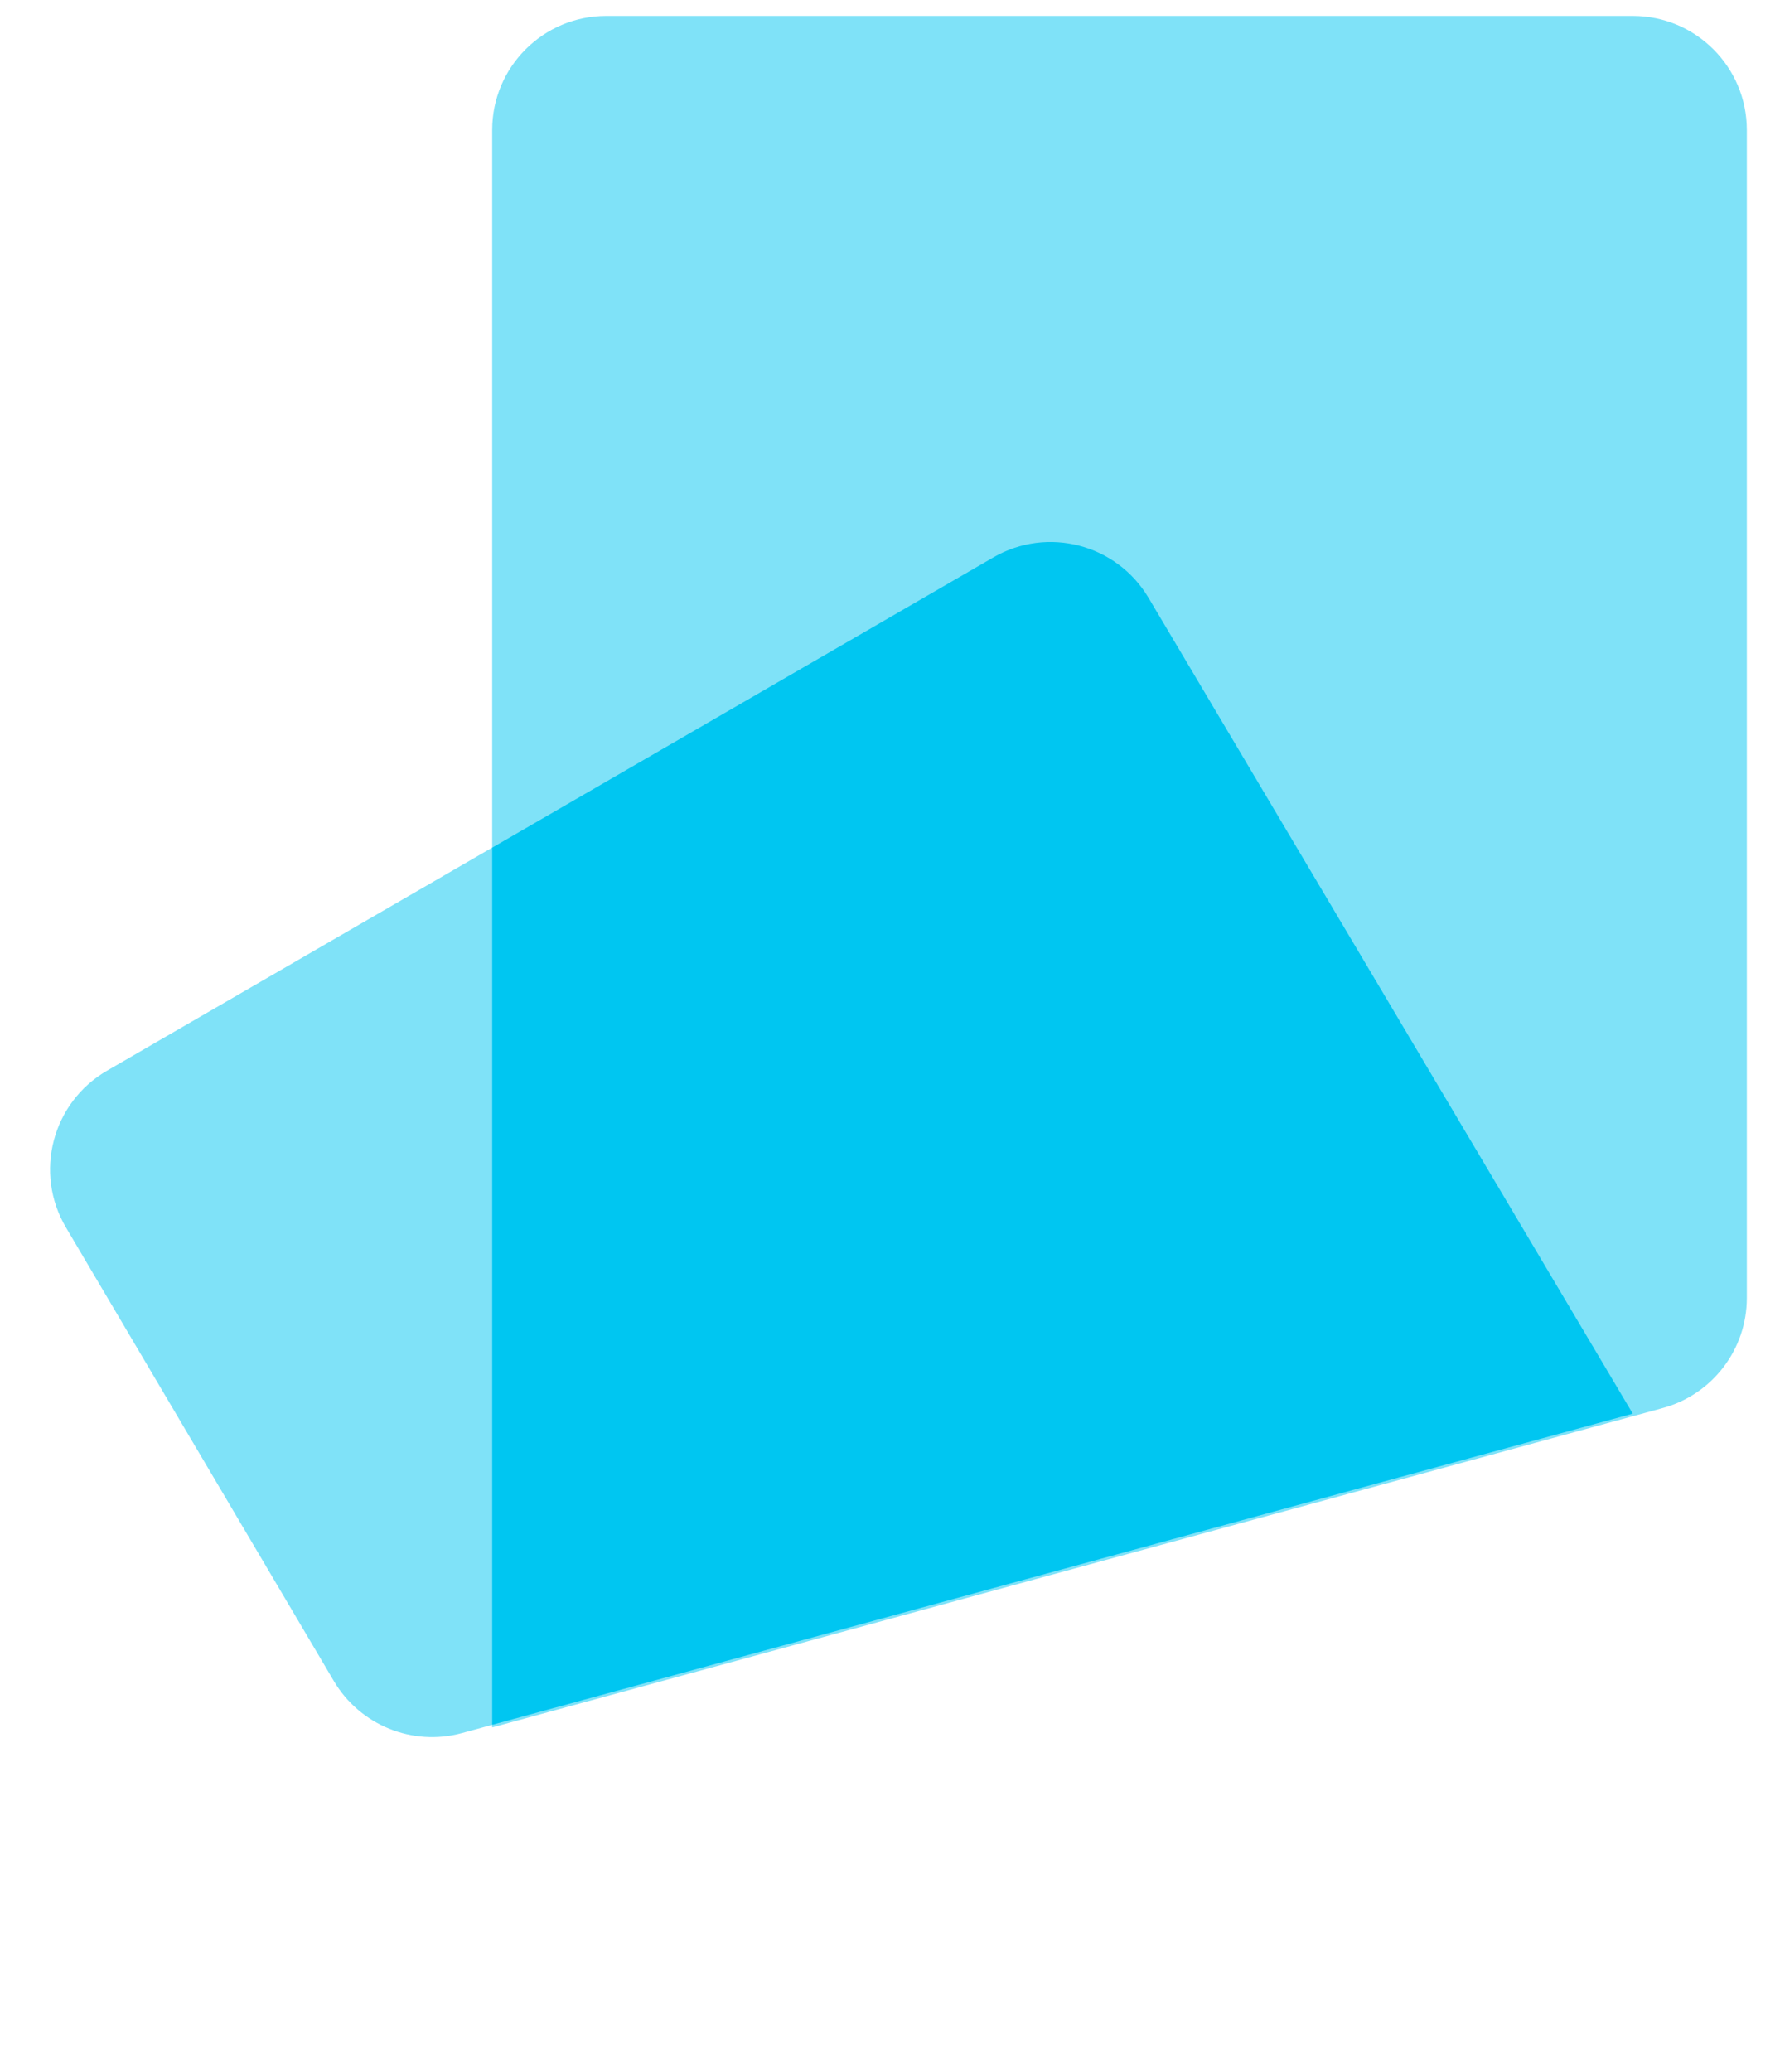
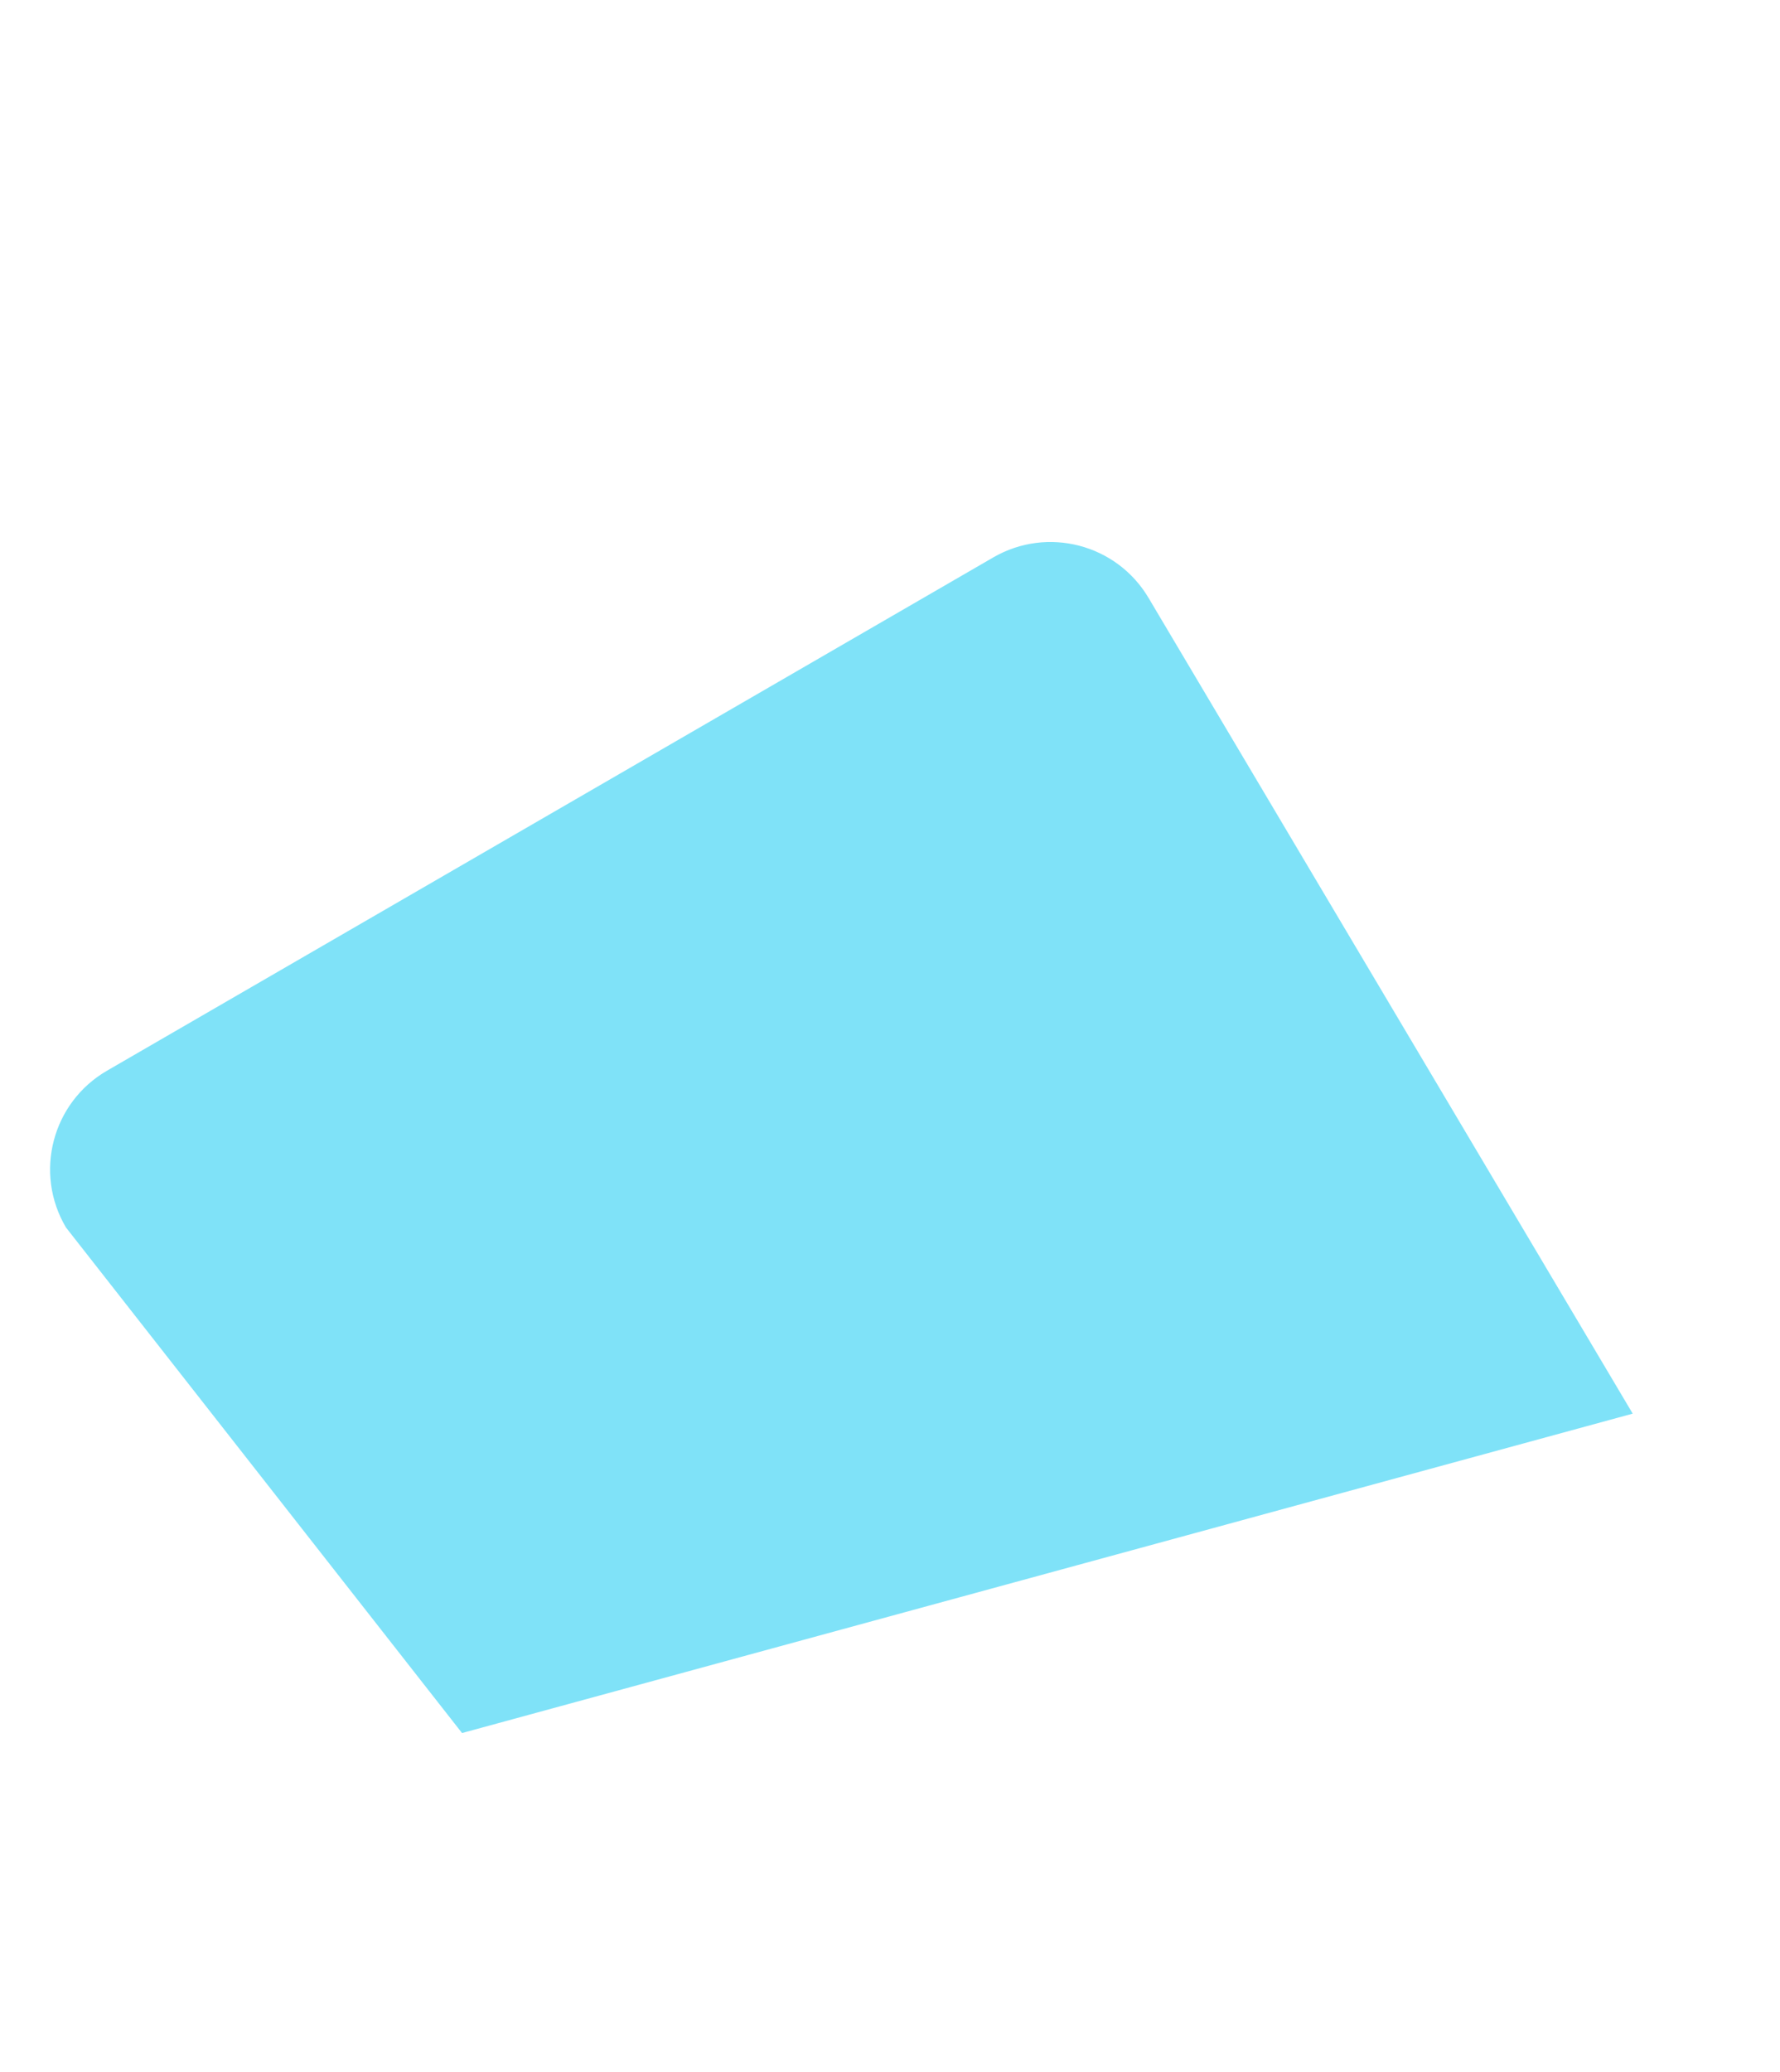
<svg xmlns="http://www.w3.org/2000/svg" width="55px" height="64px" viewBox="0 0 58 68" fill="none">
-   <path d="M15.94 4.267C15.94 2.198 17.617 0.522 19.685 0.522H53.385C55.453 0.522 57.13 2.198 57.13 4.267V42.596C57.13 44.284 55.999 45.764 54.37 46.208L15.94 56.689V4.267Z" fill="#7FE2F8" />
-   <path d="M1.947 40.283C0.888 38.492 1.493 36.181 3.294 35.138L32.392 18.292C34.168 17.264 36.44 17.856 37.488 19.621L53.383 46.392L14.95 56.874C13.322 57.318 11.599 56.618 10.741 55.166L1.947 40.283Z" fill="#7FE2F8" />
-   <path fill-rule="evenodd" clip-rule="evenodd" d="M15.94 56.604V27.818L32.394 18.292C34.169 17.264 36.442 17.856 37.489 19.621L53.385 46.392L15.94 56.604Z" fill="#00C6F1" />
+   <path d="M1.947 40.283C0.888 38.492 1.493 36.181 3.294 35.138L32.392 18.292C34.168 17.264 36.44 17.856 37.488 19.621L53.383 46.392L14.95 56.874L1.947 40.283Z" fill="#7FE2F8" />
</svg>